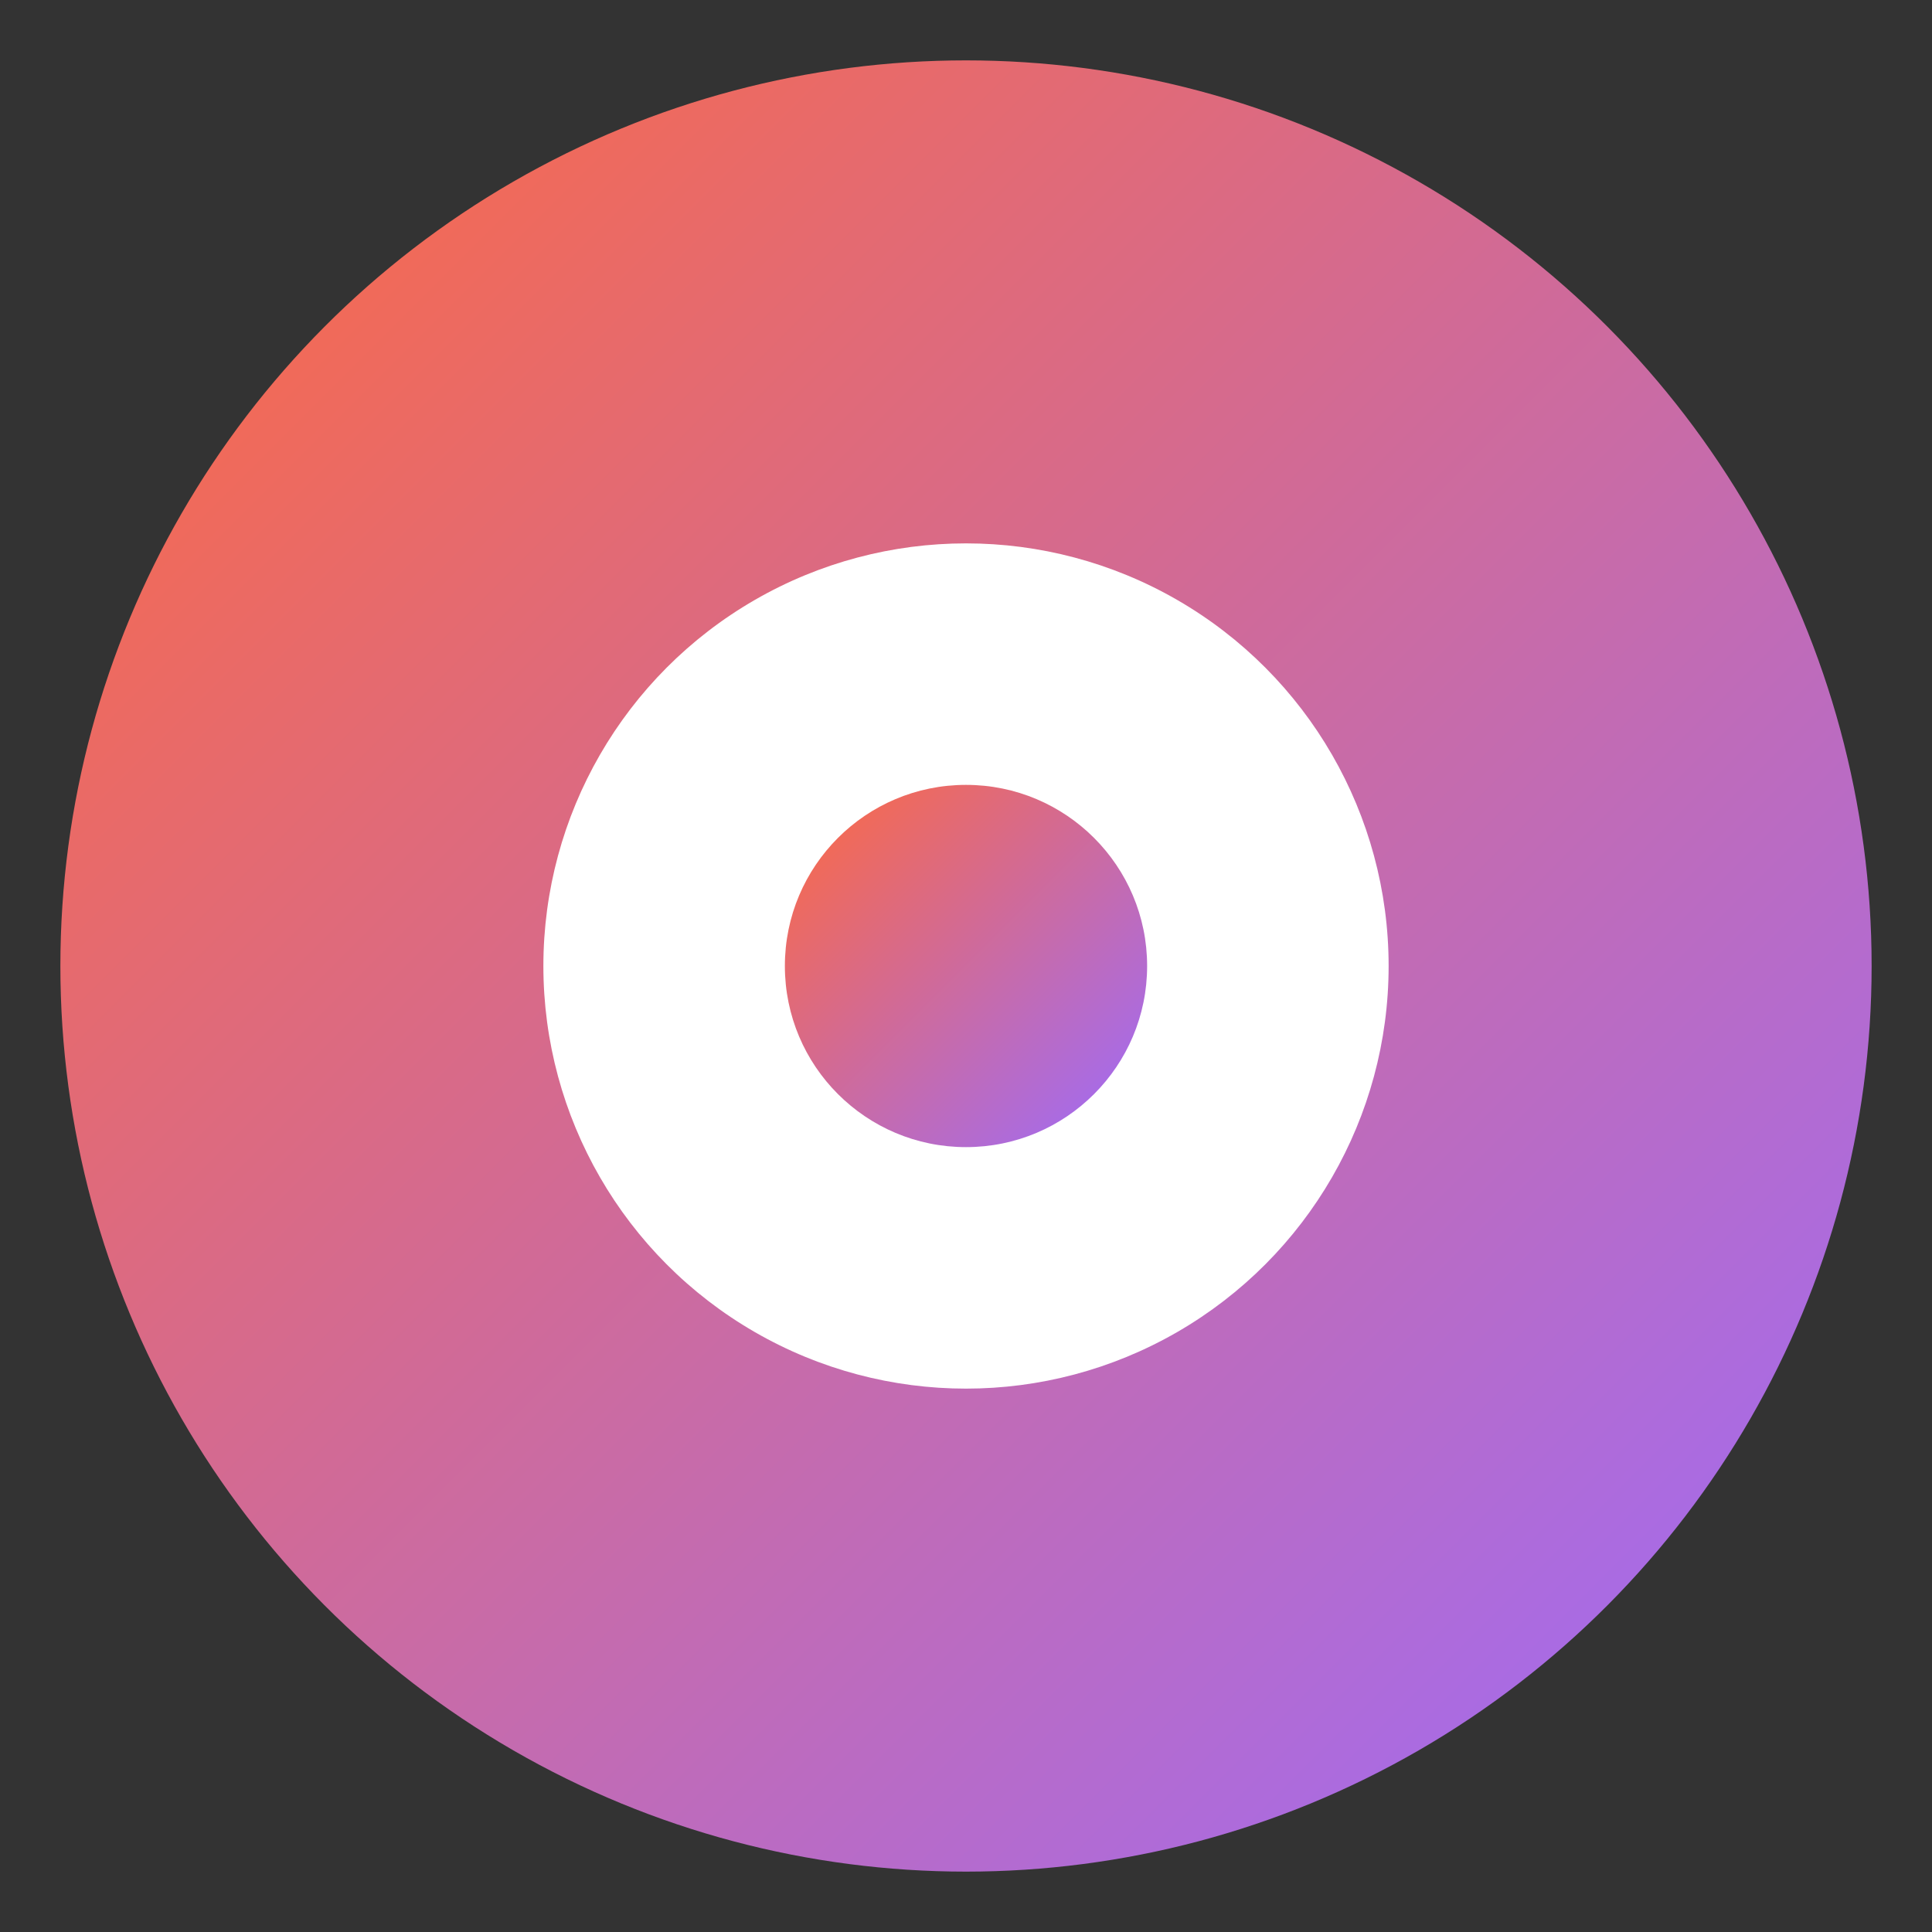
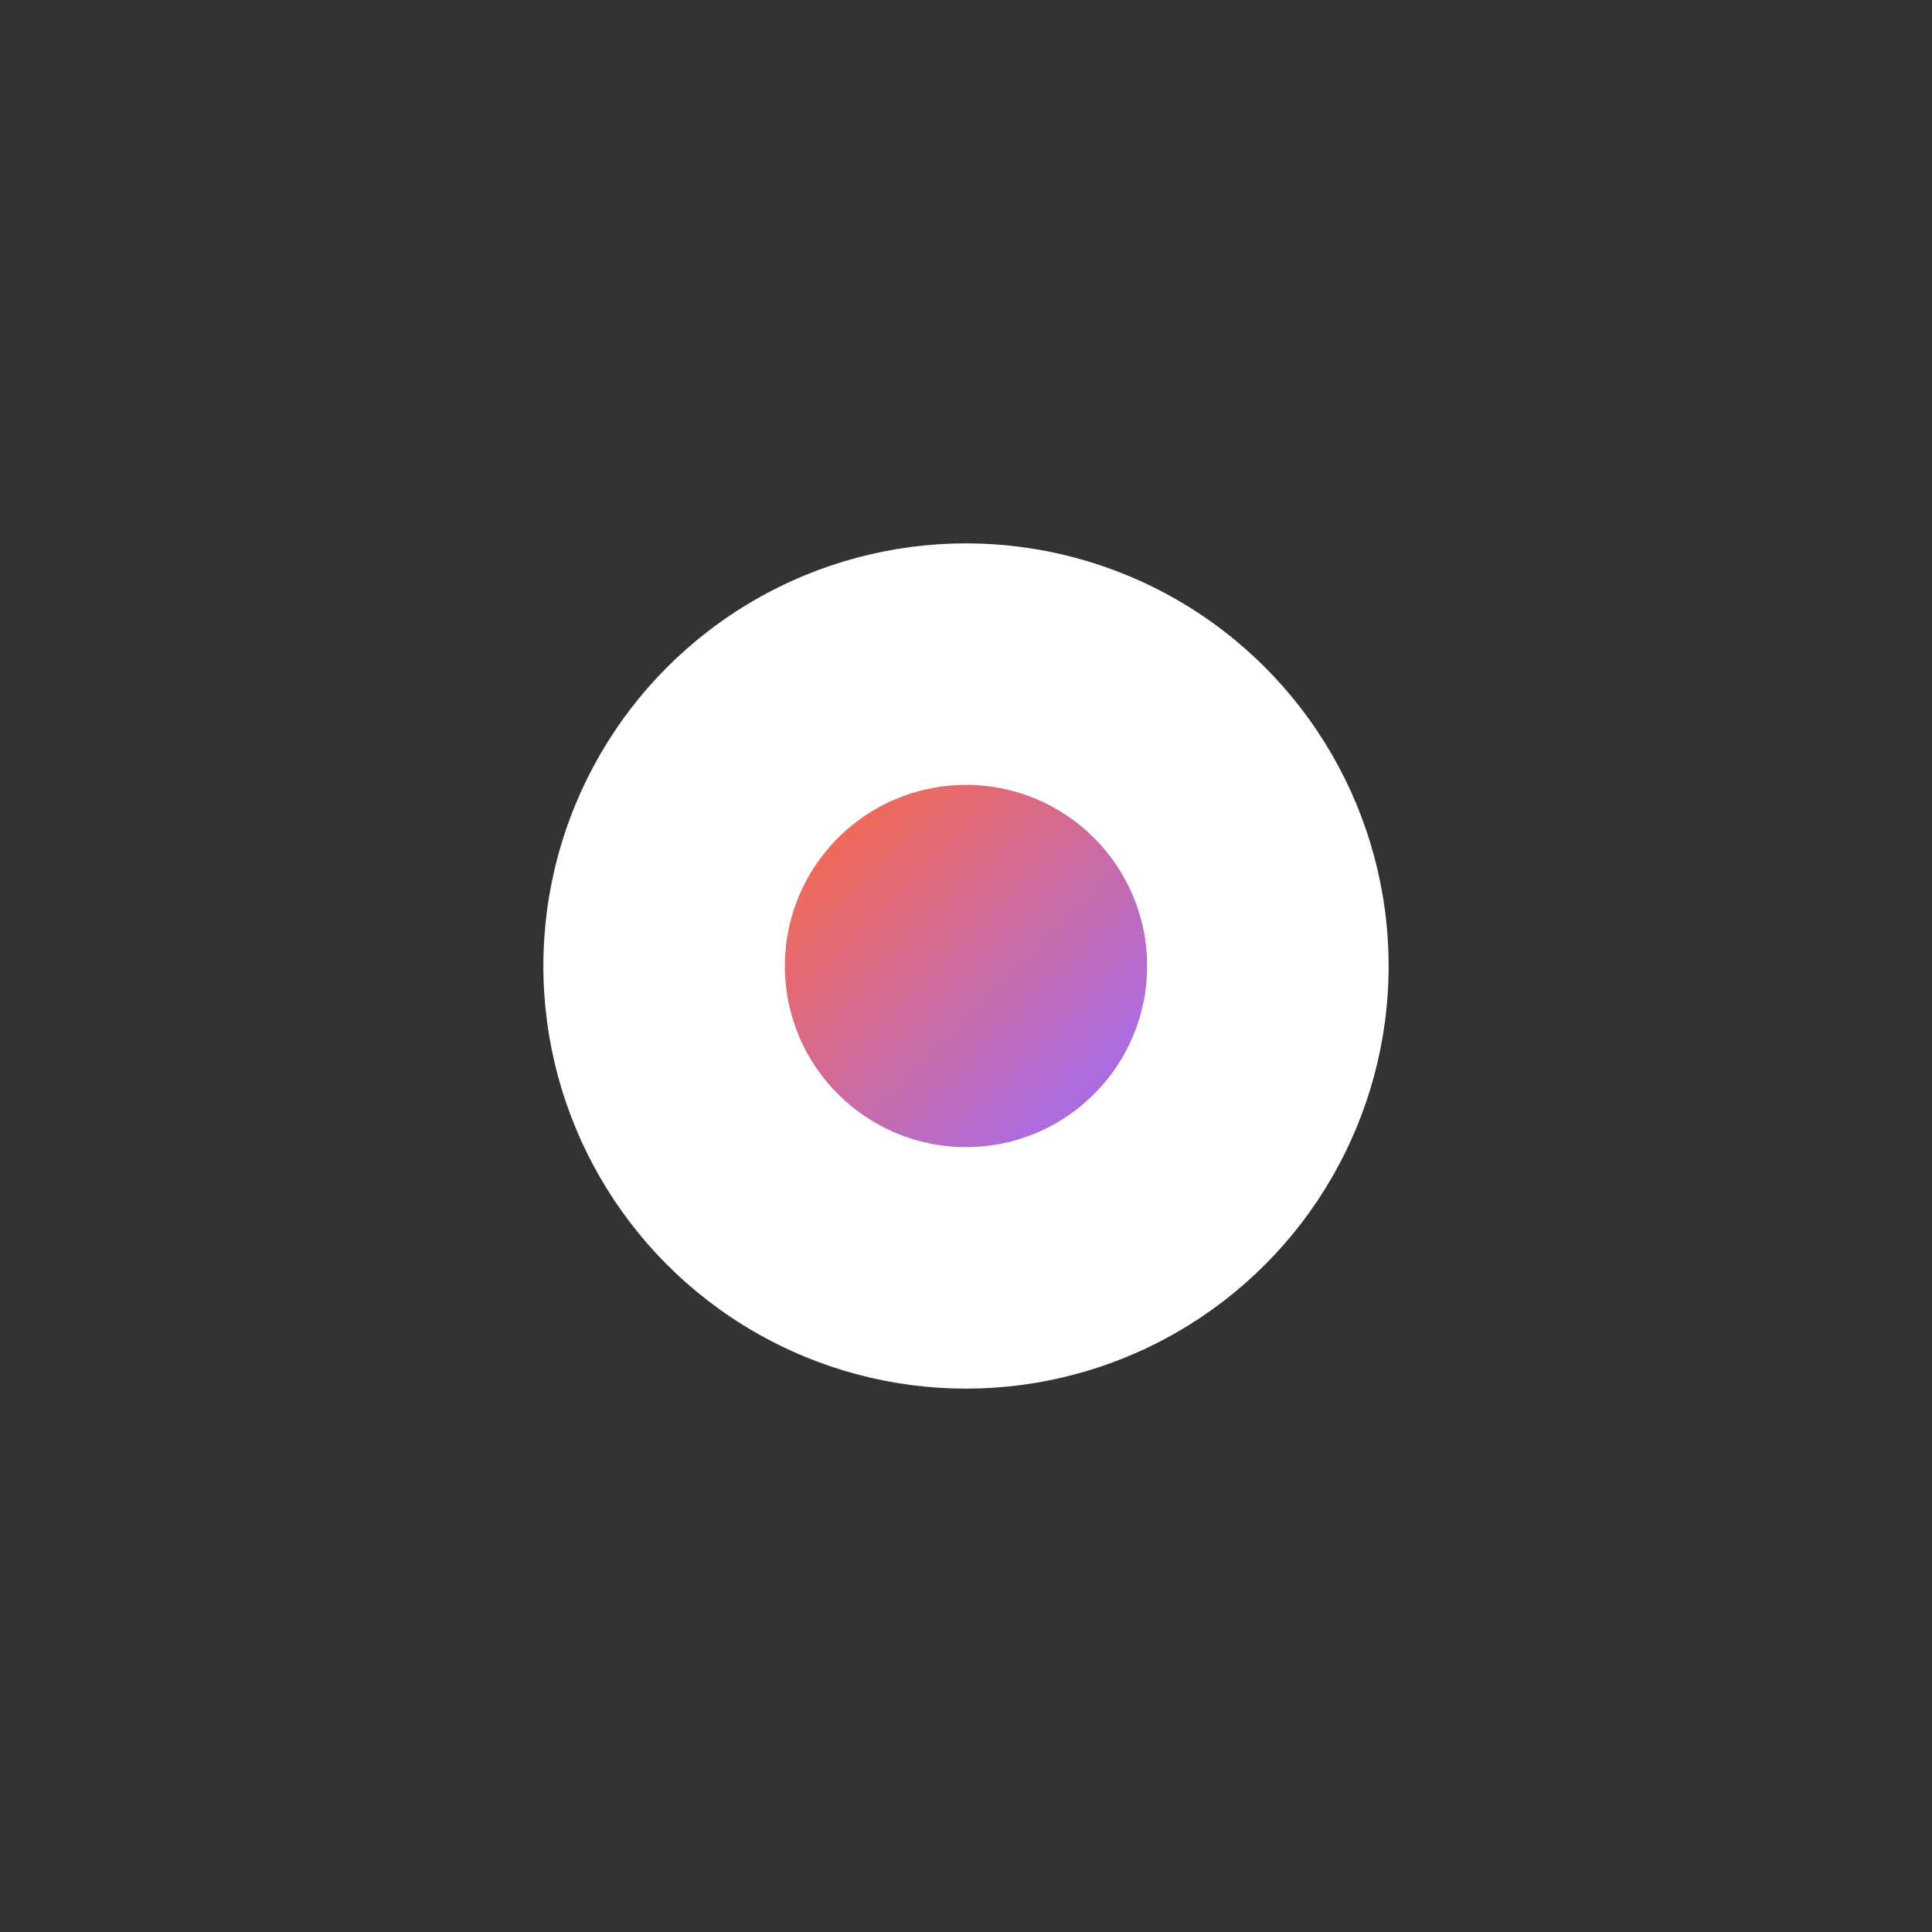
<svg xmlns="http://www.w3.org/2000/svg" width="32" height="32" viewBox="0 0 32 32" fill="none">
  <rect x="0" y="0" width="32" height="32" fill="#333333" stroke="none" />
  <defs>
    <linearGradient id="faviconGradient" x1="0%" y1="0%" x2="100%" y2="100%">
      <stop offset="0%" style="stop-color:#ff6a3d;stop-opacity:1" />
      <stop offset="100%" style="stop-color:#9b6bff;stop-opacity:1" />
    </linearGradient>
  </defs>
-   <circle cx="16" cy="16" r="15" fill="url(#faviconGradient)" />
  <circle cx="16" cy="16" r="7" fill="white" />
  <circle cx="16" cy="16" r="3" fill="url(#faviconGradient)" />
</svg>